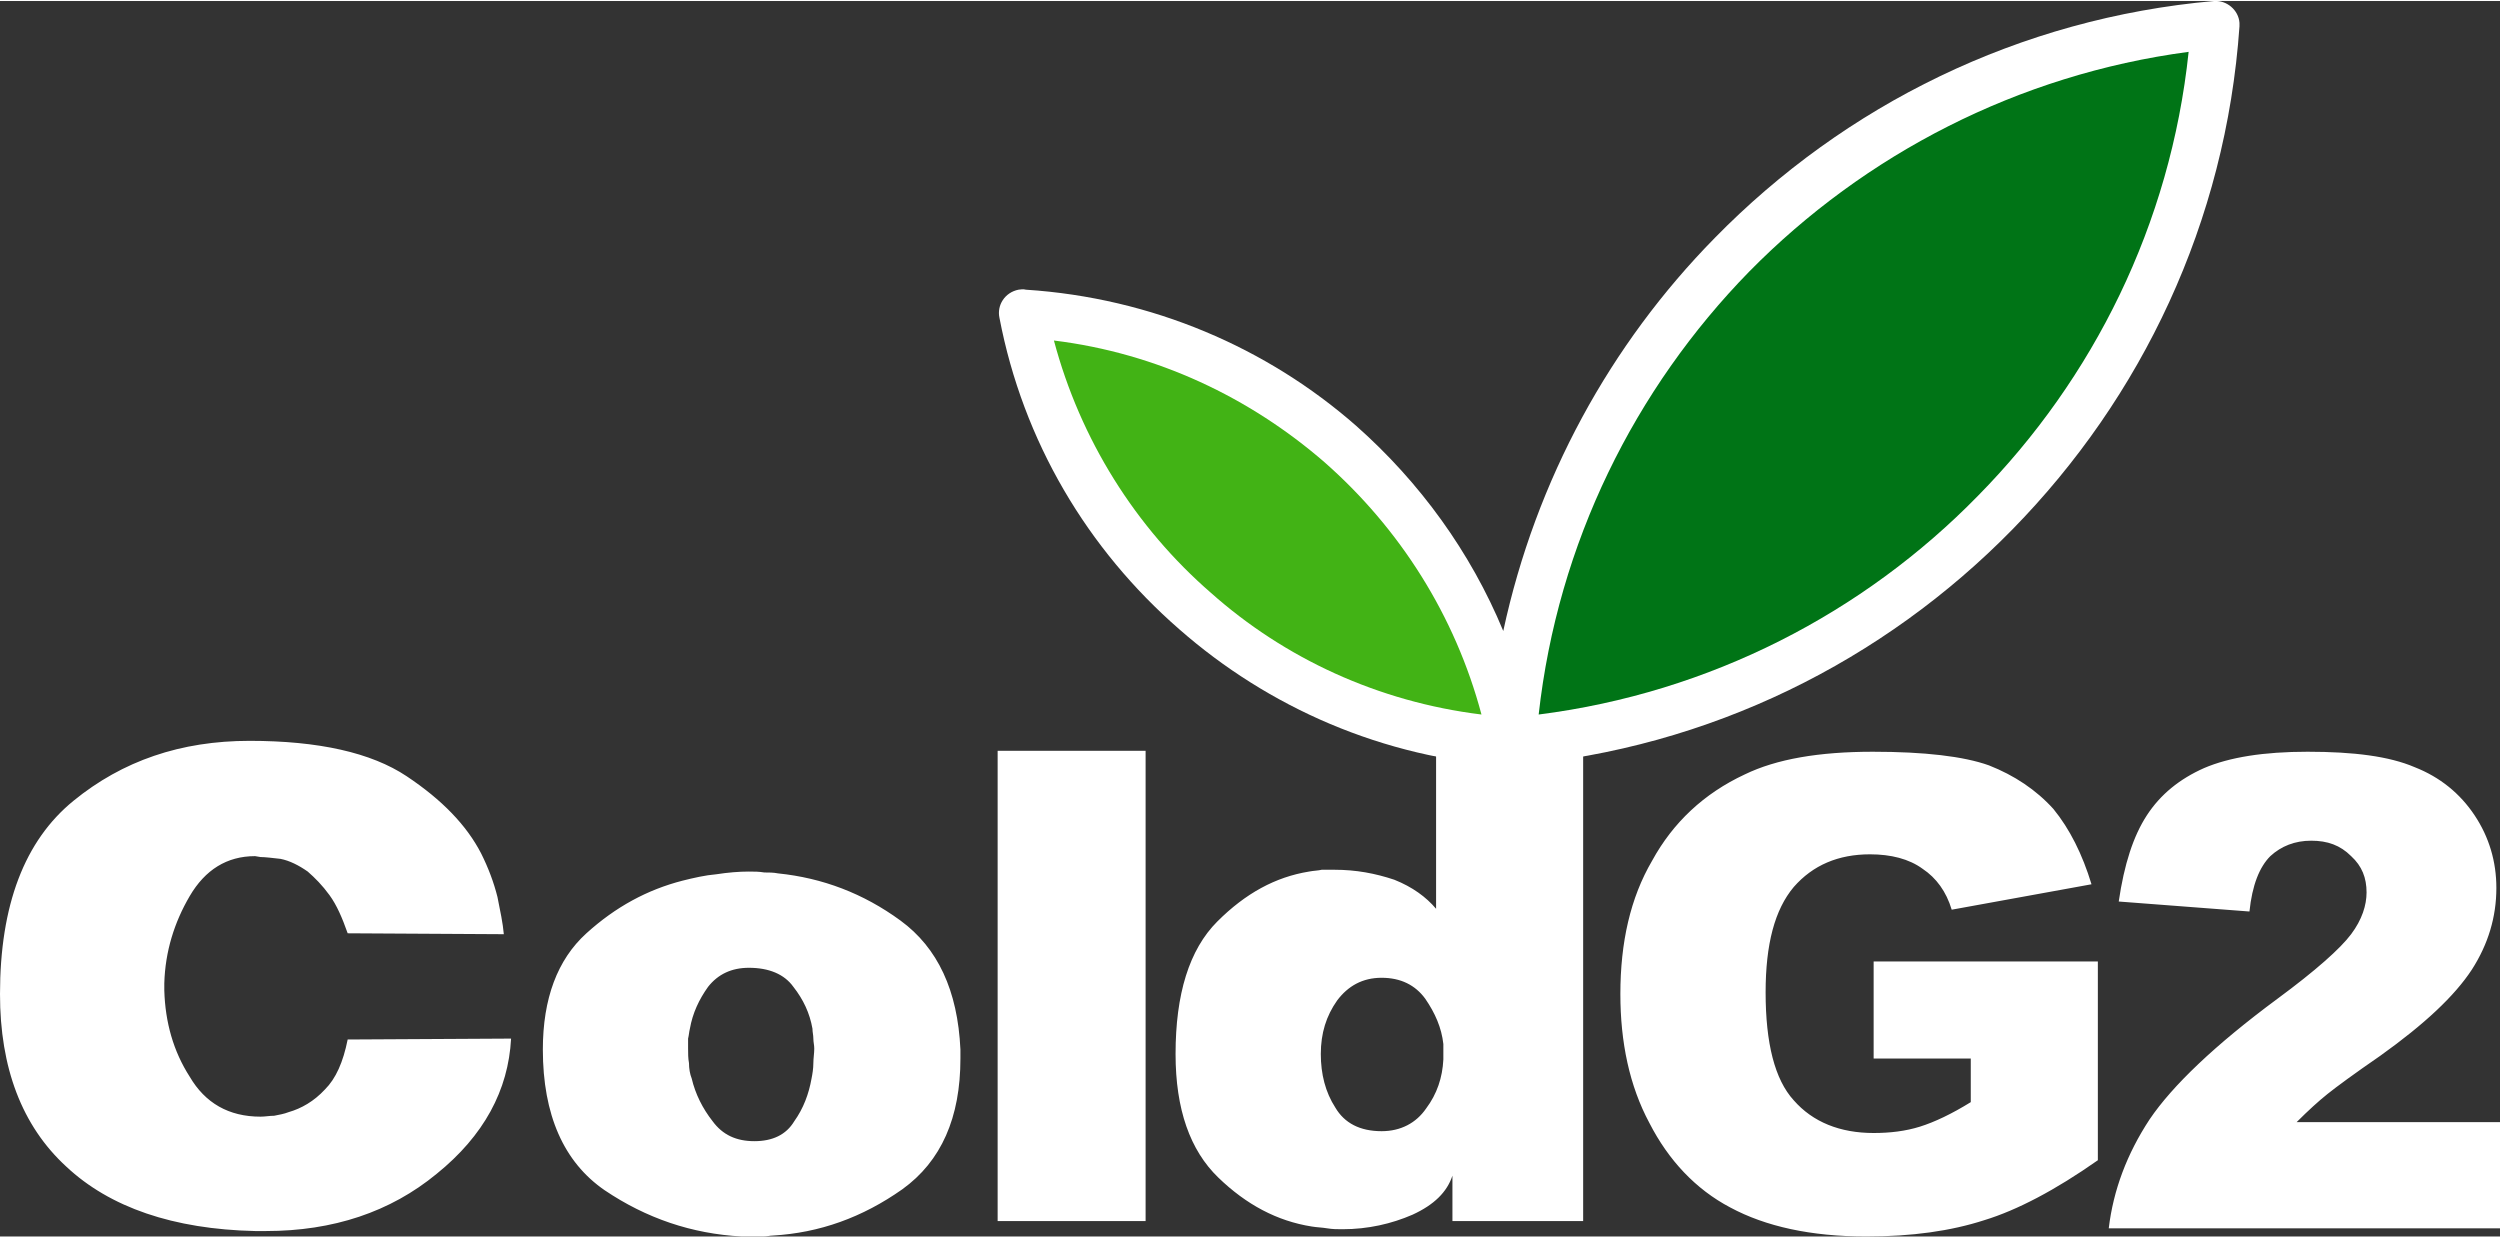
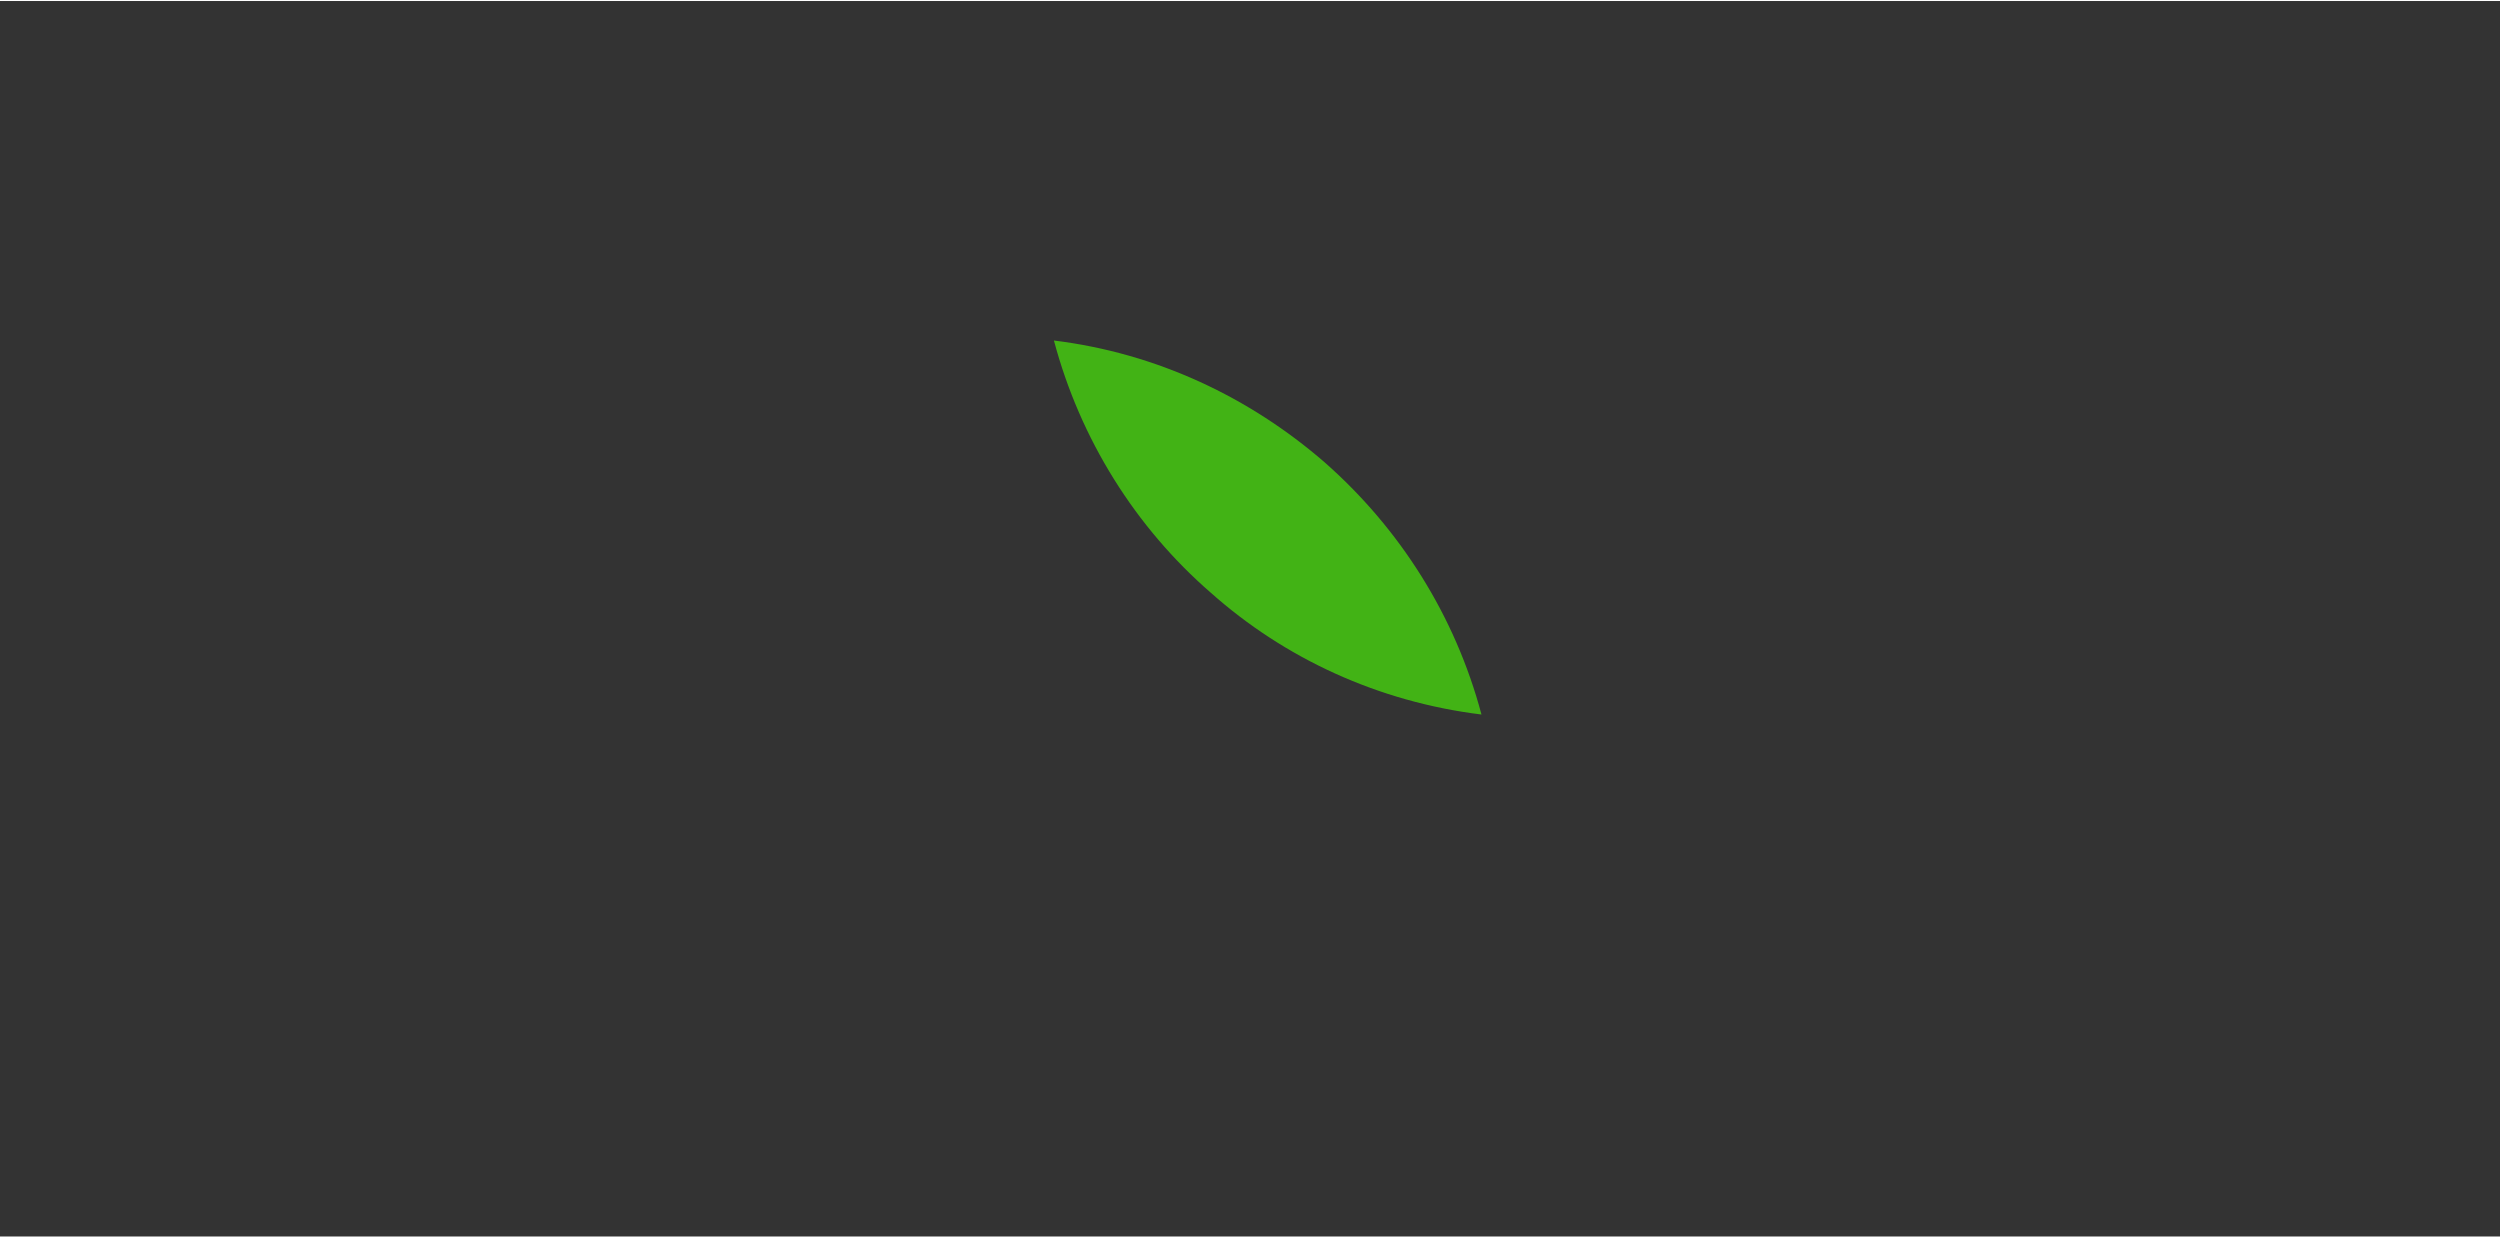
<svg xmlns="http://www.w3.org/2000/svg" xml:space="preserve" width="200px" height="99px" version="1.1" style="shape-rendering:geometricPrecision; text-rendering:geometricPrecision; image-rendering:optimizeQuality; fill-rule:evenodd; clip-rule:evenodd" viewBox="0 0 2754 1361">
  <rect x="0" y="0" width="2754" height="1361" fill="#333333" stroke="none" />
  <defs>
    <style type="text/css">
   
    .fil3 {fill:#007416}
    .fil2 {fill:#42B315}
    .fil1 {fill:white}
    .fil0 {fill:white;fill-rule:nonzero}
   
  </style>
  </defs>
  <g id="Camada_x0020_1">
    <g id="_3003384553952">
-       <path class="fil0" d="M2467 28c-15,216 -108,409 -250,554 -142,145 -333,241 -547,260 -2,1 -5,1 -7,1 -140,-9 -266,-65 -364,-151 -101,-88 -172,-207 -198,-343 -3,-14 6,-28 21,-31 2,0 5,-1 8,0 139,9 266,64 364,150 70,62 126,139 162,226 36,-167 118,-316 233,-433 143,-146 335,-242 550,-261 14,-1 27,10 28,24 0,2 0,3 0,4l0 0z" />
-       <path class="fil1" d="M2064 1165l0 -107 247 0 0 219c-47,33 -89,55 -125,66 -37,12 -80,18 -130,18 -61,0 -111,-11 -150,-32 -38,-20 -68,-52 -89,-93 -22,-41 -32,-89 -32,-142 0,-57 11,-106 35,-147 23,-42 57,-74 102,-95 35,-17 82,-25 141,-25 57,0 100,5 128,15 28,11 52,27 71,48 18,22 32,50 42,83l-154 28c-6,-20 -17,-35 -32,-45 -15,-11 -35,-16 -58,-16 -35,0 -63,12 -84,36 -21,25 -31,63 -31,116 0,56 10,96 31,119 21,24 51,36 88,36 18,0 35,-2 51,-7 16,-5 35,-14 56,-27l0 -48 -107 0zm-1681 -138c-6,-17 -12,-31 -20,-42 -8,-11 -16,-19 -24,-26 -10,-7 -20,-12 -30,-14 -9,-1 -17,-2 -22,-2l-6 -1c-31,0 -55,15 -72,44 -17,29 -27,61 -28,96 0,1 0,2 0,3 0,1 0,2 0,3 0,1 0,1 0,1 0,1 0,1 0,1 1,35 10,67 28,95 17,29 43,44 78,44 5,0 10,-1 15,-1 5,-1 11,-2 16,-4 14,-4 28,-12 40,-25 12,-12 20,-30 25,-55l180 -1c-3,57 -30,107 -82,149 -51,42 -114,63 -188,63l-12 0c-90,-2 -160,-26 -208,-71 -49,-45 -73,-109 -73,-190 0,-98 27,-169 81,-213 54,-44 118,-66 194,-66 76,0 134,13 173,39 39,26 66,54 82,85 8,16 14,32 18,48 3,15 6,29 7,41l-172 -1zm442 38c-19,0 -34,7 -45,21 -10,14 -17,29 -20,46 -1,4 -1,7 -2,11 0,4 0,7 0,11 0,5 0,11 1,16 0,6 1,12 3,17 4,17 12,33 23,47 11,15 26,22 46,22 20,0 35,-7 44,-22 10,-14 16,-30 19,-47 1,-5 2,-11 2,-17 0,-5 1,-11 1,-16 0,-4 -1,-7 -1,-11 0,-4 -1,-7 -1,-11 -3,-17 -10,-32 -21,-46 -10,-14 -27,-21 -49,-21zm0 -106c6,0 11,0 17,1 5,0 10,0 15,1 49,5 94,22 135,52 41,30 63,77 66,142l0 10c0,65 -21,113 -64,144 -44,31 -91,48 -143,51 -3,0 -6,1 -10,1 -3,0 -7,0 -10,0 -2,0 -5,0 -7,0 -2,0 -5,0 -7,0 -55,-3 -105,-20 -151,-51 -45,-31 -68,-83 -68,-155 0,-56 16,-99 48,-128 32,-29 67,-48 106,-58 12,-3 25,-6 37,-7 13,-2 25,-3 36,-3l0 0zm274 -133l163 0 0 518 -163 0 0 -518zm423 250c-21,0 -37,9 -49,25 -12,17 -18,36 -18,59 0,22 5,42 16,59 10,17 27,26 51,26 21,0 38,-9 49,-25 12,-16 18,-34 19,-54 0,-1 0,-2 0,-3 0,-1 0,-2 0,-3 0,-2 0,-4 0,-5 0,-2 0,-4 0,-6 -2,-18 -9,-34 -20,-50 -11,-15 -27,-23 -48,-23zm60 -250l162 0 0 518 -144 0 0 -50c-6,18 -20,32 -44,43 -23,10 -49,16 -77,16 -6,0 -11,0 -17,-1 -6,-1 -11,-1 -17,-2 -38,-6 -72,-24 -103,-54 -31,-30 -47,-75 -47,-136 0,-66 15,-115 46,-146 31,-31 64,-49 101,-55 5,-1 10,-1 14,-2 5,0 10,0 14,0 24,0 45,4 66,11 20,8 35,19 46,32l0 -174zm1172 526l-431 0c5,-42 20,-82 45,-120 25,-37 72,-82 141,-133 42,-31 69,-55 81,-71 12,-16 17,-32 17,-46 0,-16 -5,-29 -17,-40 -12,-12 -26,-17 -44,-17 -18,0 -33,6 -45,17 -12,12 -20,32 -23,61l-144 -11c6,-41 16,-72 31,-95 15,-23 36,-40 63,-52 28,-12 66,-18 114,-18 51,0 90,5 118,17 28,11 50,29 66,53 16,24 24,51 24,80 0,32 -9,62 -27,90 -19,29 -52,60 -101,95 -29,20 -48,34 -58,42 -10,8 -21,18 -34,31l224 0 0 117z" />
      <path class="fil2" d="M1459 508c-82,-71 -184,-120 -298,-134 29,109 90,206 173,278 81,72 184,120 298,134 -29,-109 -90,-205 -173,-278z" />
-       <path class="fil3" d="M2179 545c127,-129 212,-299 232,-489 -188,25 -357,113 -484,242 -126,129 -211,299 -232,488 189,-24 358,-112 484,-241z" />
    </g>
  </g>
</svg>